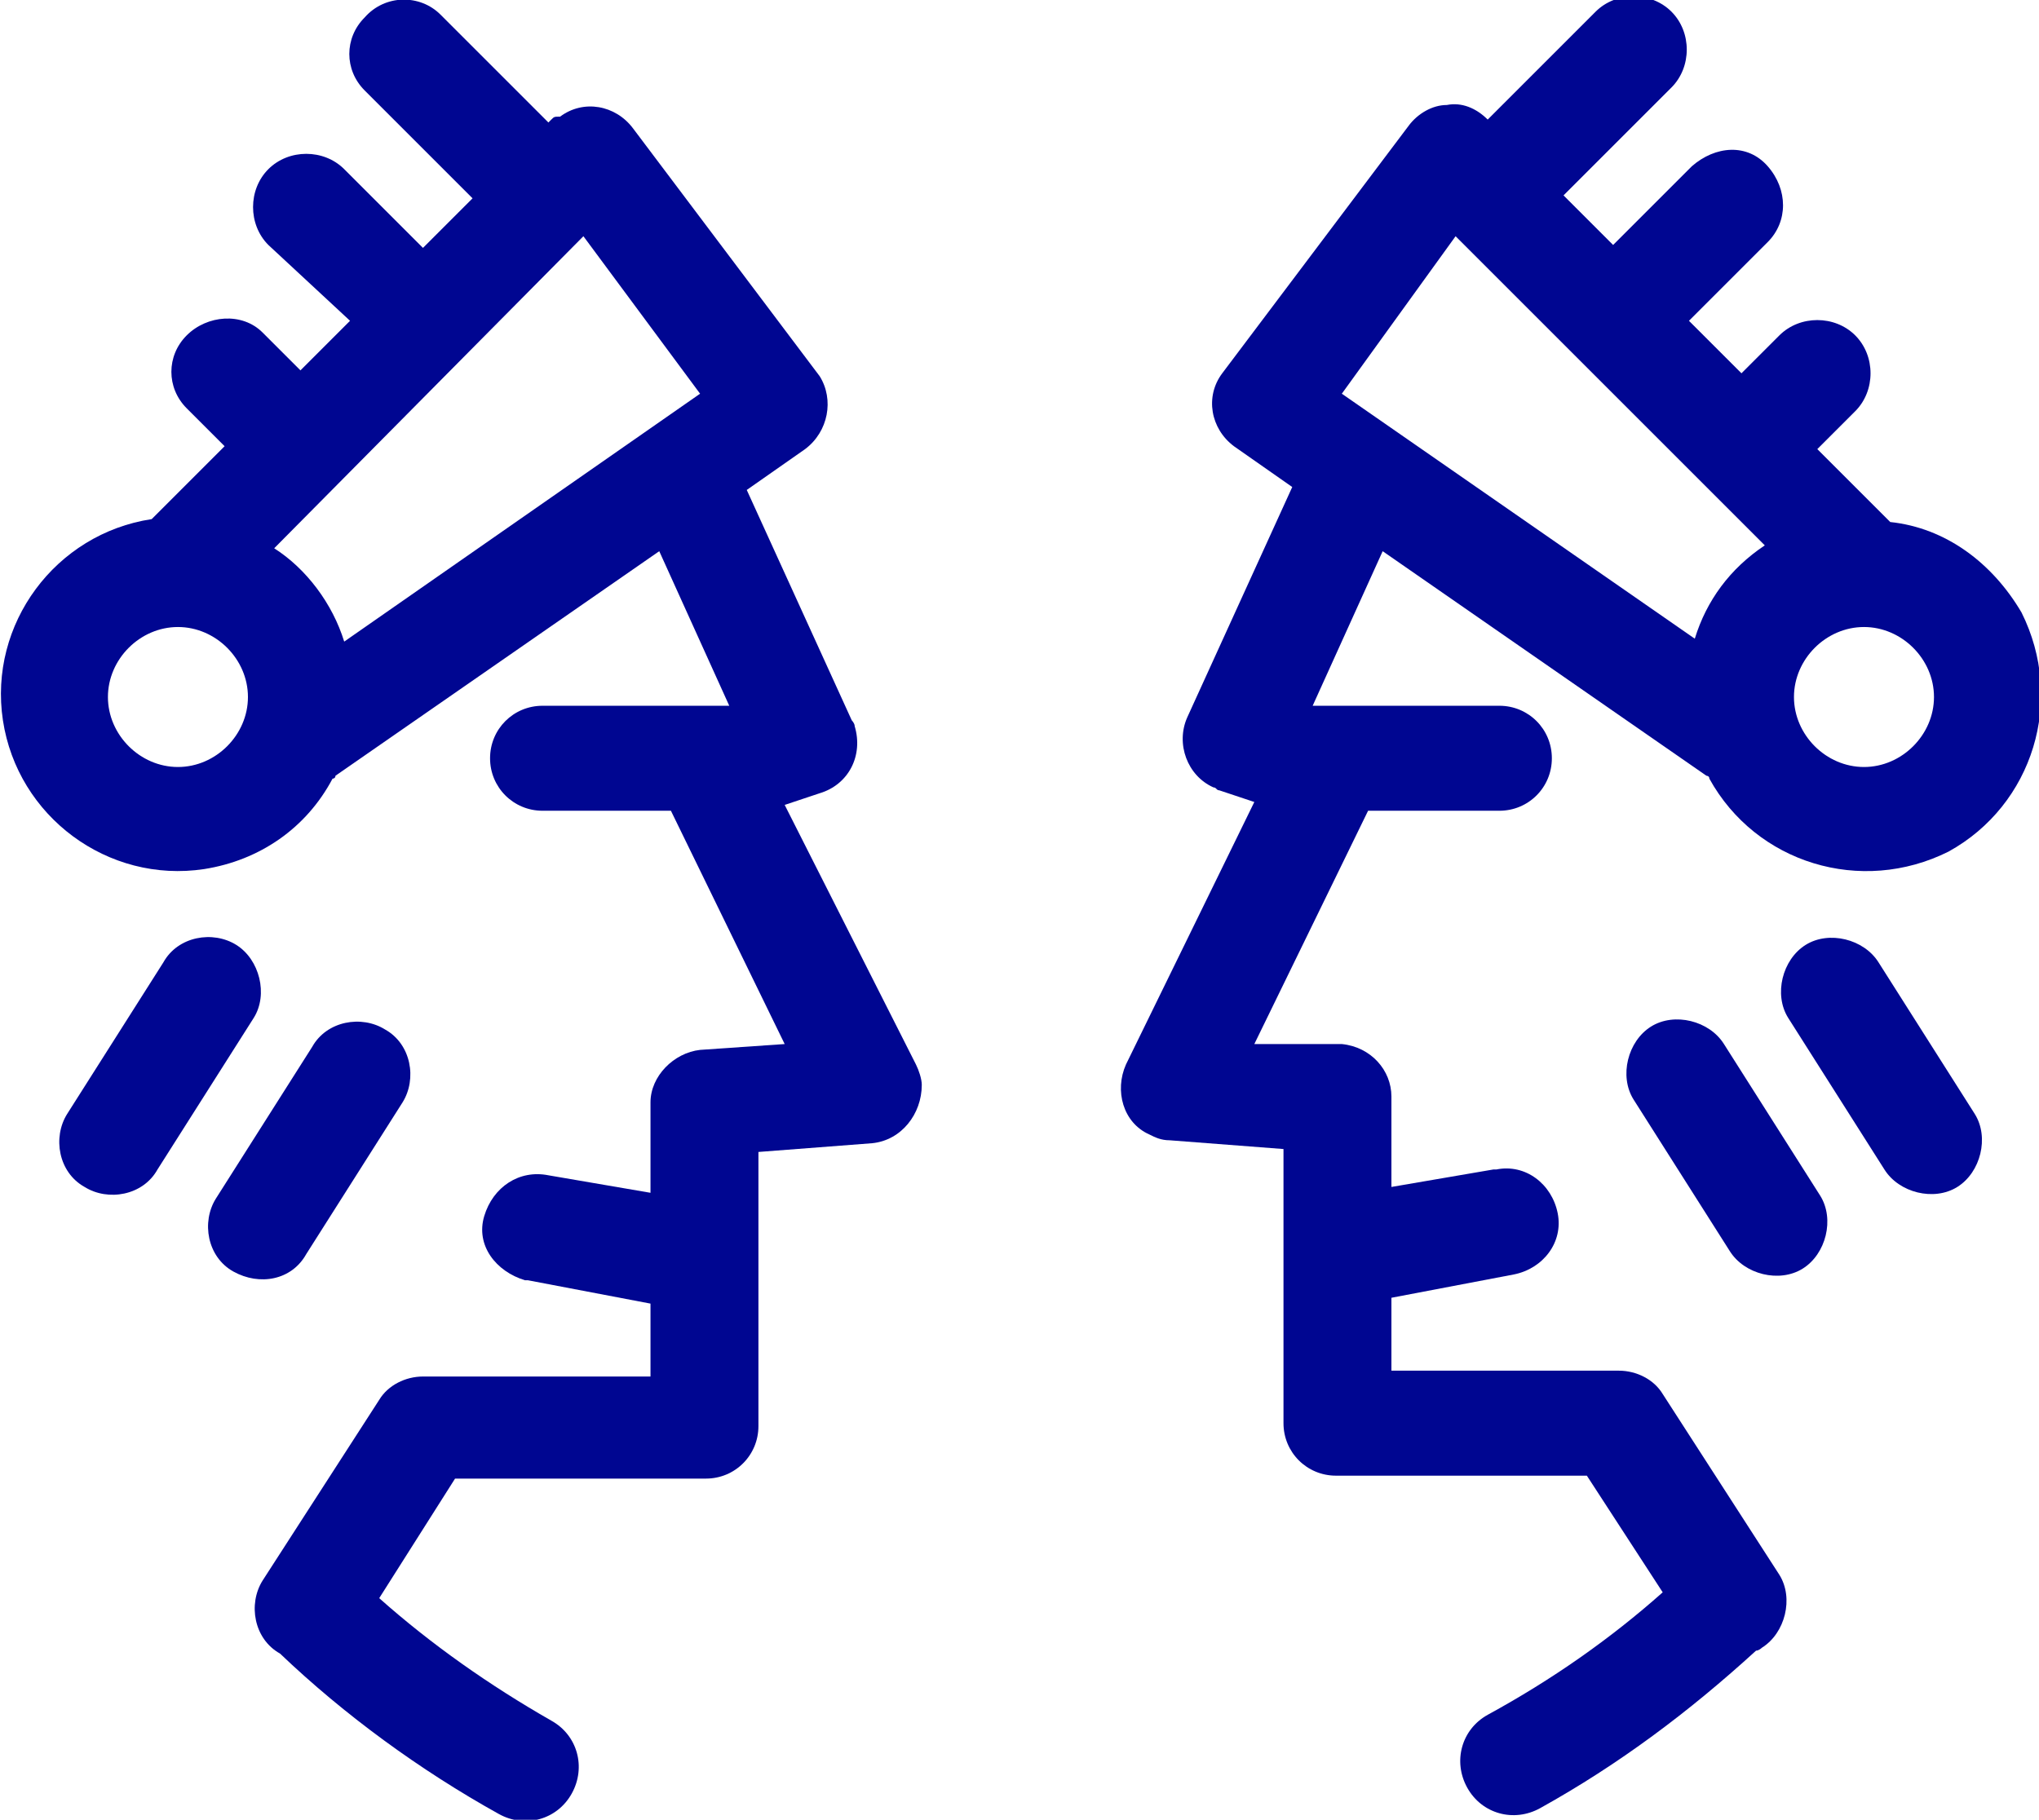
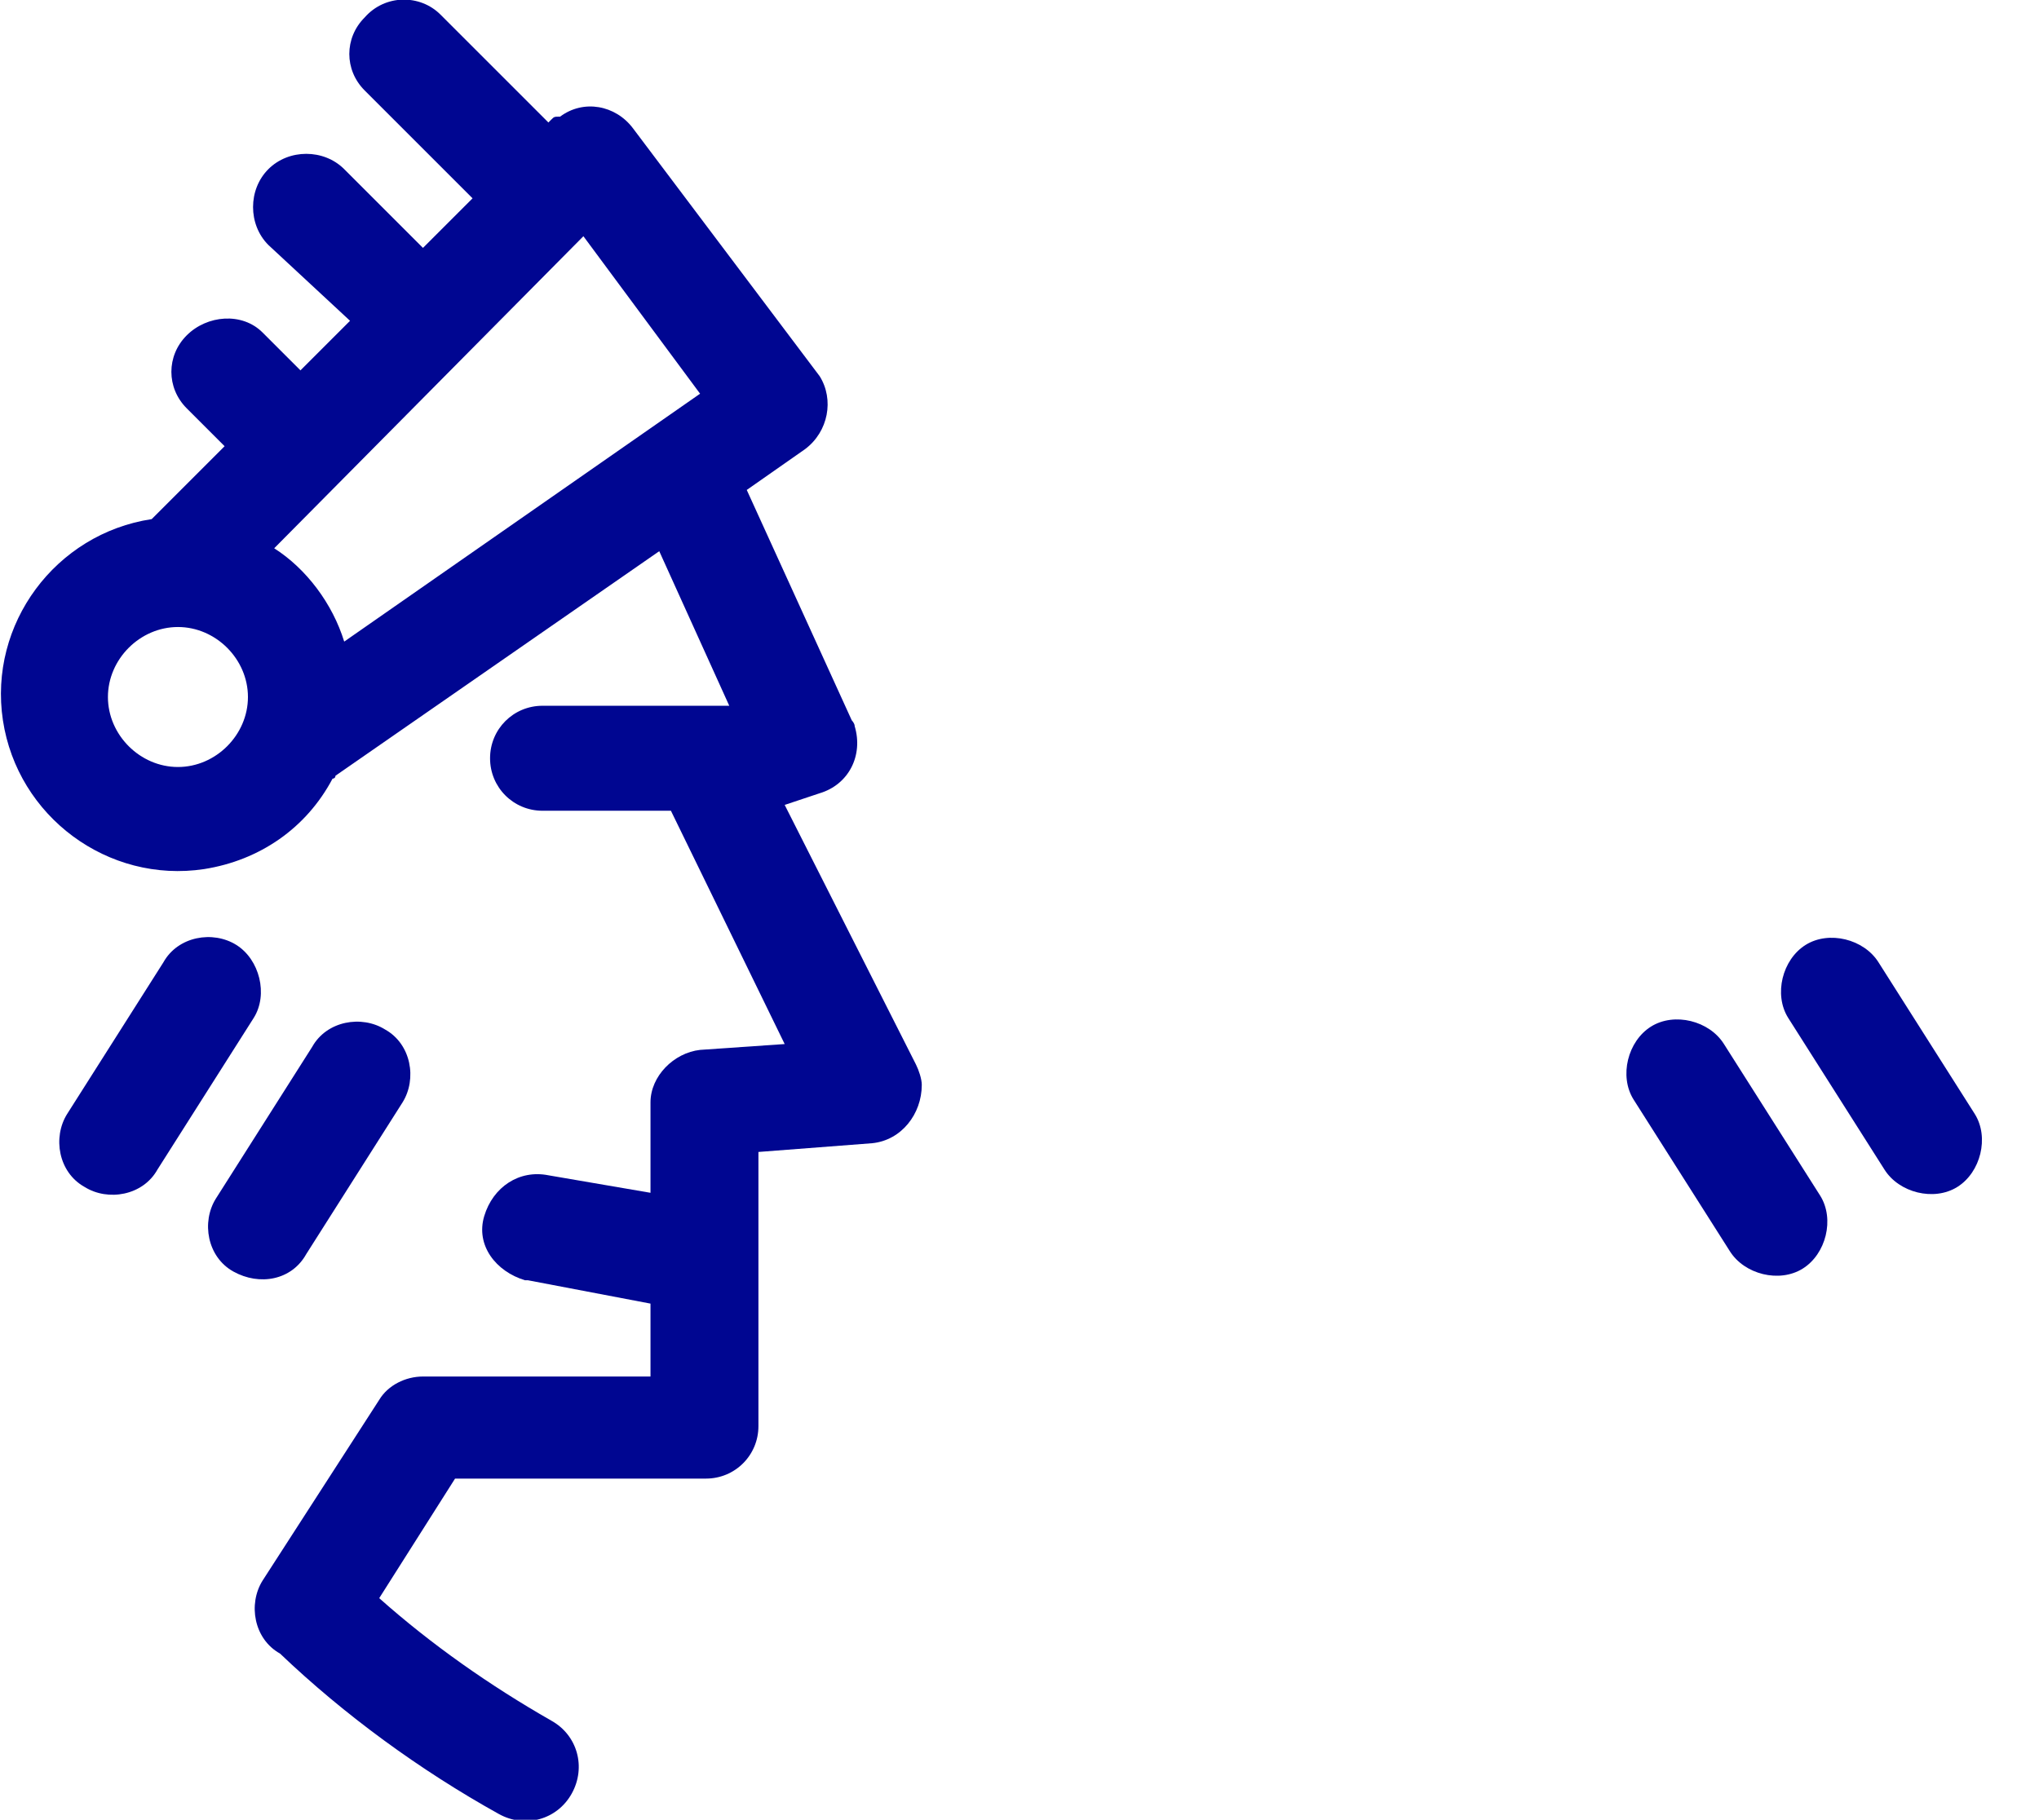
<svg xmlns="http://www.w3.org/2000/svg" xmlns:xlink="http://www.w3.org/1999/xlink" version="1.1" id="Calque_1" x="0px" y="0px" viewBox="0 0 69.9 62.4" style="enable-background:new 0 0 69.9 62.4;" xml:space="preserve">
  <style type="text/css"> .st0{clip-path:url(#SVGID_00000061451102852943418090000011825796331267084202_);} .st1{fill:#000691;} </style>
  <g>
    <defs>
      <rect id="SVGID_1_" width="69.9" height="62.4" />
    </defs>
    <clipPath id="SVGID_00000142879199807462327100000017476049219621136822_">
      <use xlink:href="#SVGID_1_" style="overflow:visible;" />
    </clipPath>
    <g id="Groupe_1972" style="clip-path:url(#SVGID_00000142879199807462327100000017476049219621136822_);">
      <path id="Tracé_210" class="st1" d="M26.9,27.6l1.2-0.4c1-0.3,1.5-1.3,1.2-2.3c0-0.1-0.1-0.2-0.1-0.2l-3.6-7.9l2-1.4 c0.8-0.6,1-1.7,0.5-2.5c0,0,0,0,0,0l-6.4-8.5c-0.6-0.8-1.7-1-2.5-0.4C19,4,19,4,18.9,4.1l-0.1,0.1l-3.7-3.7 c-0.7-0.7-1.9-0.7-2.6,0.1c-0.7,0.7-0.7,1.8,0,2.5l3.7,3.7l-1.7,1.7l-2.7-2.7c-0.7-0.7-1.9-0.7-2.6,0c-0.7,0.7-0.7,1.9,0,2.6 L12,11l-1.7,1.7L9,11.4c-0.7-0.7-1.9-0.6-2.6,0.1c-0.7,0.7-0.7,1.8,0,2.5l1.3,1.3l-2.5,2.5c-3.3,0.5-5.6,3.6-5.1,6.9 s3.6,5.6,6.9,5.1c1.9-0.3,3.5-1.4,4.4-3.1c0,0,0.1,0,0.1-0.1l11.1-7.7l2.4,5.3c-0.1,0-0.2,0-0.2,0h-6.2c-1,0-1.8,0.8-1.8,1.8 s0.8,1.8,1.8,1.8H23l3.9,8L24,36c-0.9,0.1-1.7,0.9-1.7,1.8v3.1l-3.5-0.6c-1-0.2-1.9,0.4-2.2,1.4s0.4,1.9,1.4,2.2c0,0,0.1,0,0.1,0 l4.2,0.8v2.5h-7.8c-0.6,0-1.2,0.3-1.5,0.8l-4,6.2c-0.5,0.8-0.3,2,0.6,2.5c0,0,0,0,0,0c2.2,2.1,4.8,4,7.5,5.5 c0.9,0.5,2,0.2,2.5-0.7c0.5-0.9,0.2-2-0.7-2.5l0,0c-2.1-1.2-4.1-2.6-5.9-4.2l2.6-4.1h8.6c1,0,1.8-0.8,1.8-1.8v-9.4l3.9-0.3 c1-0.1,1.7-1,1.7-2c0-0.2-0.1-0.5-0.2-0.7L26.9,27.6z M24,13.5L11.8,22c-0.4-1.3-1.3-2.5-2.4-3.2L20,8.1L24,13.5z M6.1,26.3 c-1.3,0-2.4-1.1-2.4-2.4s1.1-2.4,2.4-2.4c1.3,0,2.4,1.1,2.4,2.4C8.5,25.2,7.4,26.3,6.1,26.3" />
      <path id="Tracé_211" class="st1" d="M10.5,43l3.3-5.2c0.5-0.8,0.3-2-0.6-2.5c-0.8-0.5-2-0.3-2.5,0.6l-3.3,5.2 c-0.5,0.8-0.3,2,0.6,2.5S10,43.9,10.5,43L10.5,43" />
      <path id="Tracé_212" class="st1" d="M8.1,32.4c-0.8-0.5-2-0.3-2.5,0.6l-3.3,5.2c-0.5,0.8-0.3,2,0.6,2.5c0.8,0.5,2,0.3,2.5-0.6 c0,0,0,0,0,0l3.3-5.2C9.2,34.1,8.9,32.9,8.1,32.4" />
-       <path id="Tracé_213" class="st1" d="M64.8,17.9l-2.5-2.5l1.3-1.3c0.7-0.7,0.7-1.9,0-2.6c-0.7-0.7-1.9-0.7-2.6,0l0,0l-1.3,1.3 L57.9,11l2.7-2.7c0.7-0.7,0.7-1.8,0-2.6s-1.8-0.7-2.6,0c0,0,0,0,0,0l-2.7,2.7l-1.7-1.7l3.7-3.7c0.7-0.7,0.7-1.9,0-2.6 c-0.7-0.7-1.9-0.7-2.6,0c0,0,0,0,0,0l-3.7,3.7L51,4.1c-0.4-0.4-0.9-0.6-1.4-0.5c-0.5,0-1,0.3-1.3,0.7l-6.4,8.5 c-0.6,0.8-0.4,1.9,0.4,2.5c0,0,0,0,0,0l2,1.4l-3.6,7.9c-0.4,0.9,0,2,0.9,2.4c0.1,0,0.1,0.1,0.2,0.1l1.2,0.4l-4.4,9 c-0.4,0.9-0.1,2,0.8,2.4c0.2,0.1,0.4,0.2,0.7,0.2l3.9,0.3v9.4c0,1,0.8,1.8,1.8,1.8h8.6l2.6,4c-1.8,1.6-3.8,3-6,4.2 c-0.9,0.5-1.2,1.6-0.7,2.5c0.5,0.9,1.6,1.2,2.5,0.7l0,0c2.7-1.5,5.1-3.3,7.4-5.4c0.1,0,0.2-0.1,0.2-0.1c0.8-0.5,1.1-1.7,0.6-2.5 l-4-6.2c-0.3-0.5-0.9-0.8-1.5-0.8h-7.8v-2.5l4.2-0.8c1-0.2,1.7-1.1,1.5-2.1s-1.1-1.7-2.1-1.5c0,0-0.1,0-0.1,0l-3.5,0.6v-3.1 c0-0.9-0.7-1.7-1.7-1.8L43,35.8l3.9-8h4.5c1,0,1.8-0.8,1.8-1.8s-0.8-1.8-1.8-1.8h-6.2c-0.1,0-0.2,0-0.2,0l2.4-5.3l11.1,7.7 c0,0,0.1,0,0.1,0.1c1.6,2.9,5.2,4,8.2,2.5c2.9-1.6,4-5.2,2.5-8.2C68.3,19.3,66.7,18.1,64.8,17.9 M49.9,8.1l10.6,10.6 c-1.2,0.8-2,1.9-2.4,3.2L46,13.5L49.9,8.1z M63.9,26.3c-1.3,0-2.4-1.1-2.4-2.4s1.1-2.4,2.4-2.4c1.3,0,2.4,1.1,2.4,2.4l0,0 C66.3,25.2,65.2,26.3,63.9,26.3" />
      <path id="Tracé_214" class="st1" d="M59.1,35.8c-0.5-0.8-1.7-1.1-2.5-0.6s-1.1,1.7-0.6,2.5l3.3,5.2c0.5,0.8,1.7,1.1,2.5,0.6 s1.1-1.7,0.6-2.5L59.1,35.8z" />
-       <path id="Tracé_215" class="st1" d="M64.4,33c-0.5-0.8-1.7-1.1-2.5-0.6s-1.1,1.7-0.6,2.5l0,0l3.3,5.2c0.5,0.8,1.7,1.1,2.5,0.6 s1.1-1.7,0.6-2.5L64.4,33z" />
+       <path id="Tracé_215" class="st1" d="M64.4,33c-0.5-0.8-1.7-1.1-2.5-0.6s-1.1,1.7-0.6,2.5l0,0l3.3,5.2c0.5,0.8,1.7,1.1,2.5,0.6 s1.1-1.7,0.6-2.5L64.4,33" />
    </g>
  </g>
</svg>